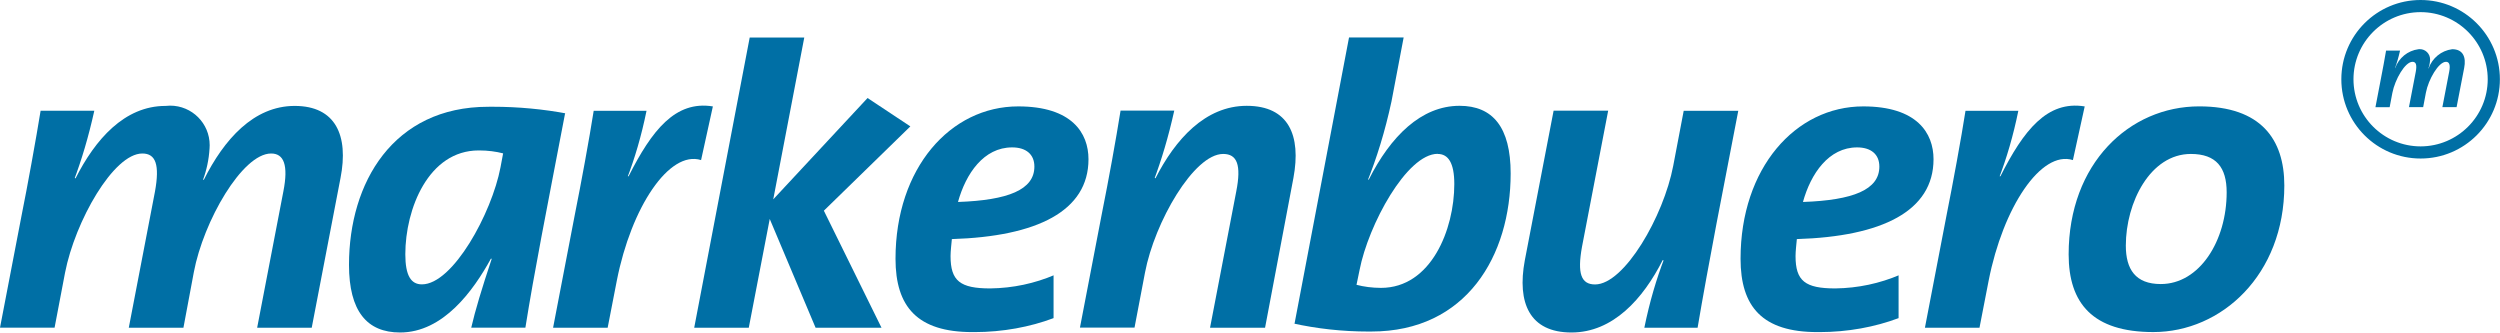
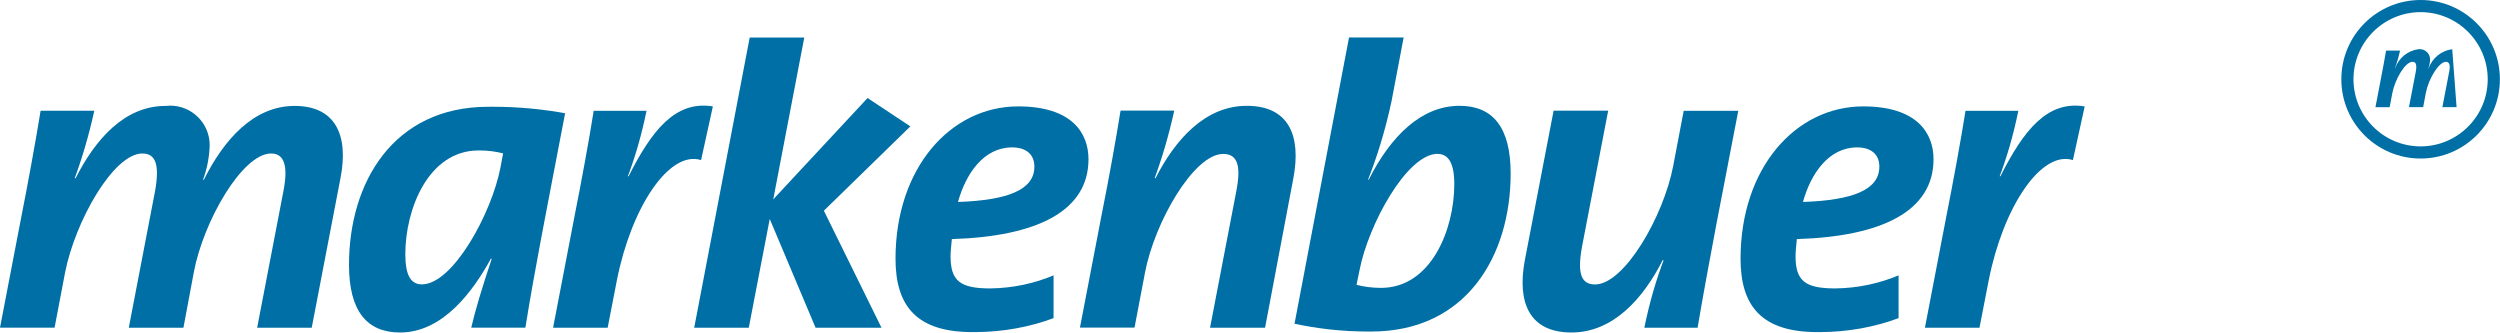
<svg xmlns="http://www.w3.org/2000/svg" version="1.1" width="7699" height="1024" viewBox="0 0 7699 1024">
  <g id="markenbuero">
</g>
  <path fill="#006FA5" d="M959.99 1009.234h-168.054l80.678-419.525c16.136-81.972 1.294-116.983-37.675-116.983-88.746 0-208.392 208.392-238 365.334l-32.043 171.174h-168.282l80.678-419.525c14.766-81.972 2.664-116.983-38.969-116.983-88.746 0-207.022 208.392-238 367.008l-32.271 169.424h-168.054l67.206-349.579c16.136-79.308 44.373-235.26 57.845-318.601h165.39c-18.129 81.731-38.945 150.961-64.14 218.049l3.631-11.027 2.664 1.37c60.508-119.647 150.548-223.158 276.969-223.158 4.316-0.542 9.311-0.852 14.378-0.852 67.256 0 121.778 54.522 121.778 121.778 0 3.354-0.136 6.675-0.401 9.96l0.028-0.432c-2.075 35.303-9.296 68.295-20.933 99.119l0.764-2.305h2.664c61.878-123.681 153.288-227.268 279.633-227.268s166.684 91.333 141.186 221.864z" />
  <path fill="#006FA5" d="M1617.972 1009.158h-166.76c12.102-52.441 32.271-119.723 63.172-212.426h-2.664c-53.811 98.107-146.59 227.192-279.633 227.192-102.217 0-157.322-65.836-157.322-208.392 0-252.765 135.782-486.731 428.887-486.731 4.044-0.048 8.821-0.075 13.604-0.075 78.845 0 155.969 7.367 230.721 21.45l-7.696-1.205c-59.443 310.61-94.15 484.067-122.311 660.188zM1474.122 463.289c-154.658 0-225.898 180.155-225.898 319.667 0 65.912 17.506 92.78 51.071 92.78 95.443 0 215.090-219.2 242.034-360.386l8.068-43.003c-22.061-5.757-47.387-9.063-73.485-9.063-0.629 0-1.258 0.002-1.886 0.006h0.097z" />
  <path fill="#006FA5" d="M2159.046 492.972c-98.107-30.901-215.090 145.22-259.463 371.118l-28.237 145.22h-168.054l67.206-349.579c18.876-94.15 44.373-232.596 57.845-318.601h162.726c-15.97 78.115-35.927 145.661-60.89 210.728l3.046-9.033h2.664c71.24-141.186 143.85-233.966 259.463-215.090z" />
  <path fill="#006FA5" d="M2537.167 648.848l177.491 360.386h-202.989l-141.186-334.889-64.542 334.889h-168.054l170.87-893.545h168.054l-95.52 498.224 290.44-312.056 131.748 87.376z" />
  <path fill="#006FA5" d="M2931.346 736.3c-1.294 14.766-4.034 37.599-4.034 52.365 0 76.644 29.607 99.553 122.311 99.553 70.546-0.891 137.412-15.637 198.329-41.632l-3.408 1.293v131.825c-72.537 27.254-156.373 43.030-243.893 43.030-2.183 0-4.363-0.010-6.542-0.029l0.333 0.002c-169.424 0-236.63-77.938-236.63-225.822 0-279.633 169.424-469.225 377.816-469.225 165.39 0 216.46 81.972 216.46 162.726 0.076 159.834-158.844 237.847-420.743 245.915zM3116.906 453.927c-87.376 0-142.48 80.678-166.684 168.054 154.582-5.404 235.26-37.675 235.26-108.915 0.152-37.599-25.573-59.138-68.348-59.138z" />
  <path fill="#006FA5" d="M3895.904 1009.234h-169.424l80.678-419.525c16.136-81.972 2.664-115.613-40.339-115.613-90.116 0-211.056 209.762-240.664 365.334l-32.271 169.424h-168.054l67.206-349.579c21.539-107.545 43.003-225.898 57.845-318.601h165.39c-18.239 81.875-39.052 151.101-64.184 218.219l3.675-11.197 2.664 1.37c60.889-119.647 153.288-223.158 281.003-223.158 129.389 0 168.054 91.333 143.85 221.864z" />
  <path fill="#006FA5" d="M4223.258 1020.956c-2.821 0.027-6.156 0.042-9.494 0.042-80.465 0-158.867-8.832-234.29-25.579l7.154 1.334 167.825-881.368h168.206l-37.447 197.052c-20.132 93.136-45.131 173.606-76.266 250.946l3.656-10.283h2.664c67.206-133.118 161.356-227.268 279.633-227.268 102.141 0 157.322 65.912 157.322 208.392-0.076 253.146-135.858 486.731-428.963 486.731zM4427.616 473.716c-95.443 0-213.796 219.2-240.664 357.723l-9.438 45.667c22.576 5.93 48.508 9.368 75.231 9.438h0.043c154.658 0 225.898-180.155 225.898-319.667 0-65.912-19.028-92.78-51.071-92.78z" />
  <path fill="#006FA5" d="M5285.77 690.557c-17.506 91.333-44.373 238-57.845 318.678h-164.020c16.434-80.229 36.941-149.583 62.578-216.395l-3.135 9.297-2.74-1.37c-60.508 119.647-153.288 223.158-281.003 223.158-129.389 0-168.054-91.333-143.85-221.864l88.746-461.158h168.054l-80.678 419.449c-14.766 81.972-2.74 115.613 40.339 115.613 90.040 0 211.056-209.762 240.664-365.334l32.271-169.424h168.054z" />
  <path fill="#006FA5" d="M5533.588 736.3c-1.37 14.766-4.034 37.599-4.034 52.365 0 76.644 29.607 99.553 122.387 99.553 70.546-0.887 137.413-15.634 198.328-41.632l-3.408 1.293v131.825c-72.528 27.254-156.354 43.029-243.865 43.029-2.166 0-4.329-0.010-6.49-0.029l0.33 0.002c-169.424 0-236.63-77.938-236.63-225.822 0-279.633 169.424-469.225 377.816-469.225 165.39 0 216.46 81.972 216.46 162.726-0.076 159.834-158.768 237.847-420.895 245.915zM5719.147 453.927c-87.376 0-142.556 80.678-166.76 168.054 154.582-5.404 235.26-37.675 235.26-108.915 0.076-37.599-25.497-59.138-68.5-59.138z" />
  <path fill="#006FA5" d="M6383.75 492.972c-98.107-30.901-215.090 145.22-259.463 371.118l-28.237 145.22h-168.054l67.206-349.579c18.799-94.15 44.373-232.596 57.768-318.601h162.726c-15.979 78.125-35.936 145.671-60.893 210.74l3.049-9.046h2.664c71.24-141.186 143.85-233.966 259.539-215.090z" />
-   <path fill="#006FA5" d="M6631.416 1022.63c-186.853 0-260.833-88.746-260.833-239.294 0-279.633 186.853-455.754 402.019-455.754 190.887 0 262.203 102.141 262.203 243.556 0 275.446-193.627 451.492-403.389 451.492zM6747.029 474.097c-125.051 0-200.325 149.254-200.325 282.373 0 72.61 29.607 118.277 107.545 118.277 119.647 0 202.989-133.118 202.989-282.373 0.076-76.568-32.195-118.277-110.209-118.277z" />
  <path fill="#006FA5" d="M7210.394 244.089c0-134.806 109.282-244.089 244.089-244.089v0 0c0.022 0 0.049 0 0.076 0 134.806 0 244.089 109.282 244.089 244.089v0c0 134.806-109.282 244.089-244.089 244.089-0.027 0-0.054 0-0.080 0h0.004c-134.806 0-244.089-109.282-244.089-244.089v0zM7247.764 244.089c0.13 114.115 92.603 206.588 206.705 206.718h0.013c114.115-0.13 206.588-92.603 206.718-206.705v-0.013c-0.13-114.115-92.603-206.588-206.705-206.718h-0.013c-114.115 0.13-206.588 92.603-206.718 206.705v0.013z" />
-   <path fill="#006FA5" d="M7565.3 330.018h-43.764l21.007-109.22c4.186-21.387 0-30.444-9.818-30.444-22.833 0-54.267 54.267-61.955 95.215l-8.372 44.449h-43.764l21.007-109.22c3.882-21.387 0.685-30.444-10.123-30.444-22.833 0-53.887 54.267-61.955 95.596l-8.372 44.144h-43.764l17.506-91.333c4.186-20.702 11.569-61.27 15.222-82.961h43.079c-4.732 21.289-10.152 39.309-16.705 56.774l0.95-2.888h0.685c11.176-31.116 38.519-53.808 71.635-58.102l0.442-0.047c1.125-0.141 2.426-0.222 3.746-0.222 17.529 0 31.738 14.21 31.738 31.738 0 0.855-0.034 1.702-0.1 2.54l0.007-0.111c-0.539 9.186-2.419 17.771-5.45 25.791l0.199-0.599h0.685c11.164-31.613 38.835-54.708 72.39-59.091l0.448-0.048c32.88 0 43.459 23.823 36.762 57.768z" />
+   <path fill="#006FA5" d="M7565.3 330.018h-43.764l21.007-109.22c4.186-21.387 0-30.444-9.818-30.444-22.833 0-54.267 54.267-61.955 95.215l-8.372 44.449h-43.764l21.007-109.22c3.882-21.387 0.685-30.444-10.123-30.444-22.833 0-53.887 54.267-61.955 95.596l-8.372 44.144h-43.764l17.506-91.333c4.186-20.702 11.569-61.27 15.222-82.961h43.079c-4.732 21.289-10.152 39.309-16.705 56.774l0.95-2.888h0.685c11.176-31.116 38.519-53.808 71.635-58.102l0.442-0.047c1.125-0.141 2.426-0.222 3.746-0.222 17.529 0 31.738 14.21 31.738 31.738 0 0.855-0.034 1.702-0.1 2.54l0.007-0.111c-0.539 9.186-2.419 17.771-5.45 25.791l0.199-0.599h0.685c11.164-31.613 38.835-54.708 72.39-59.091l0.448-0.048z" />
</svg>